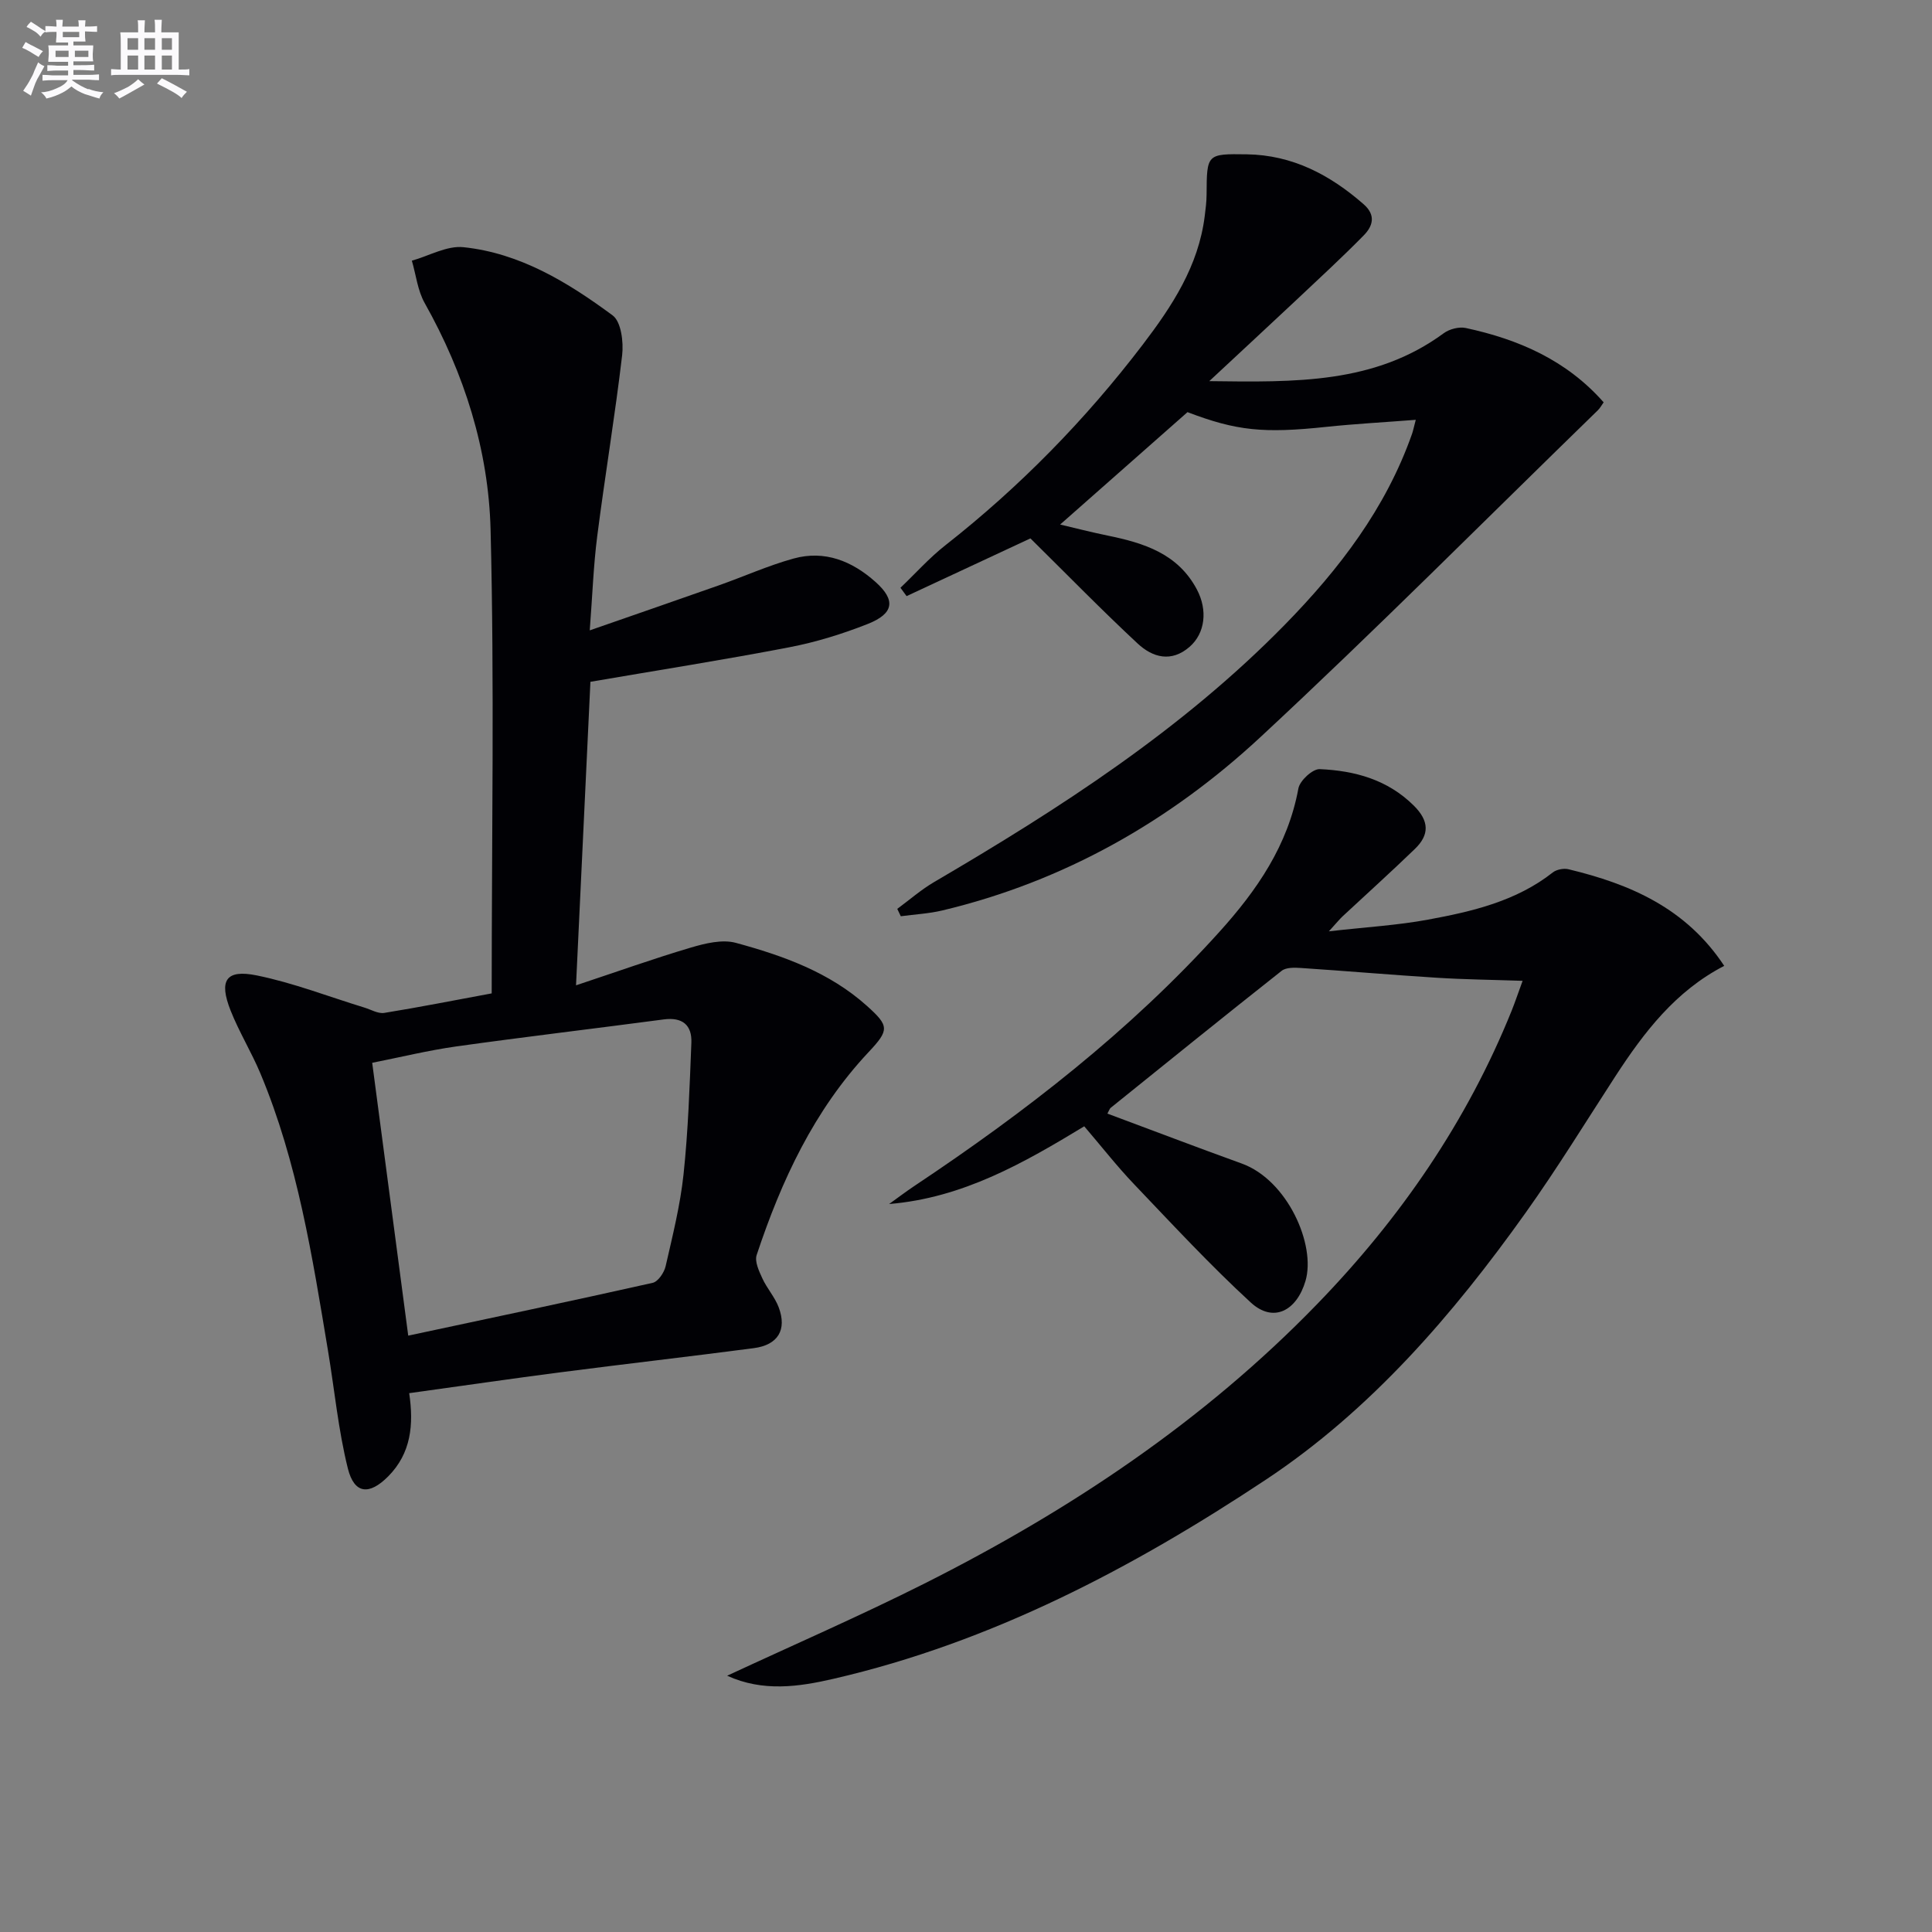
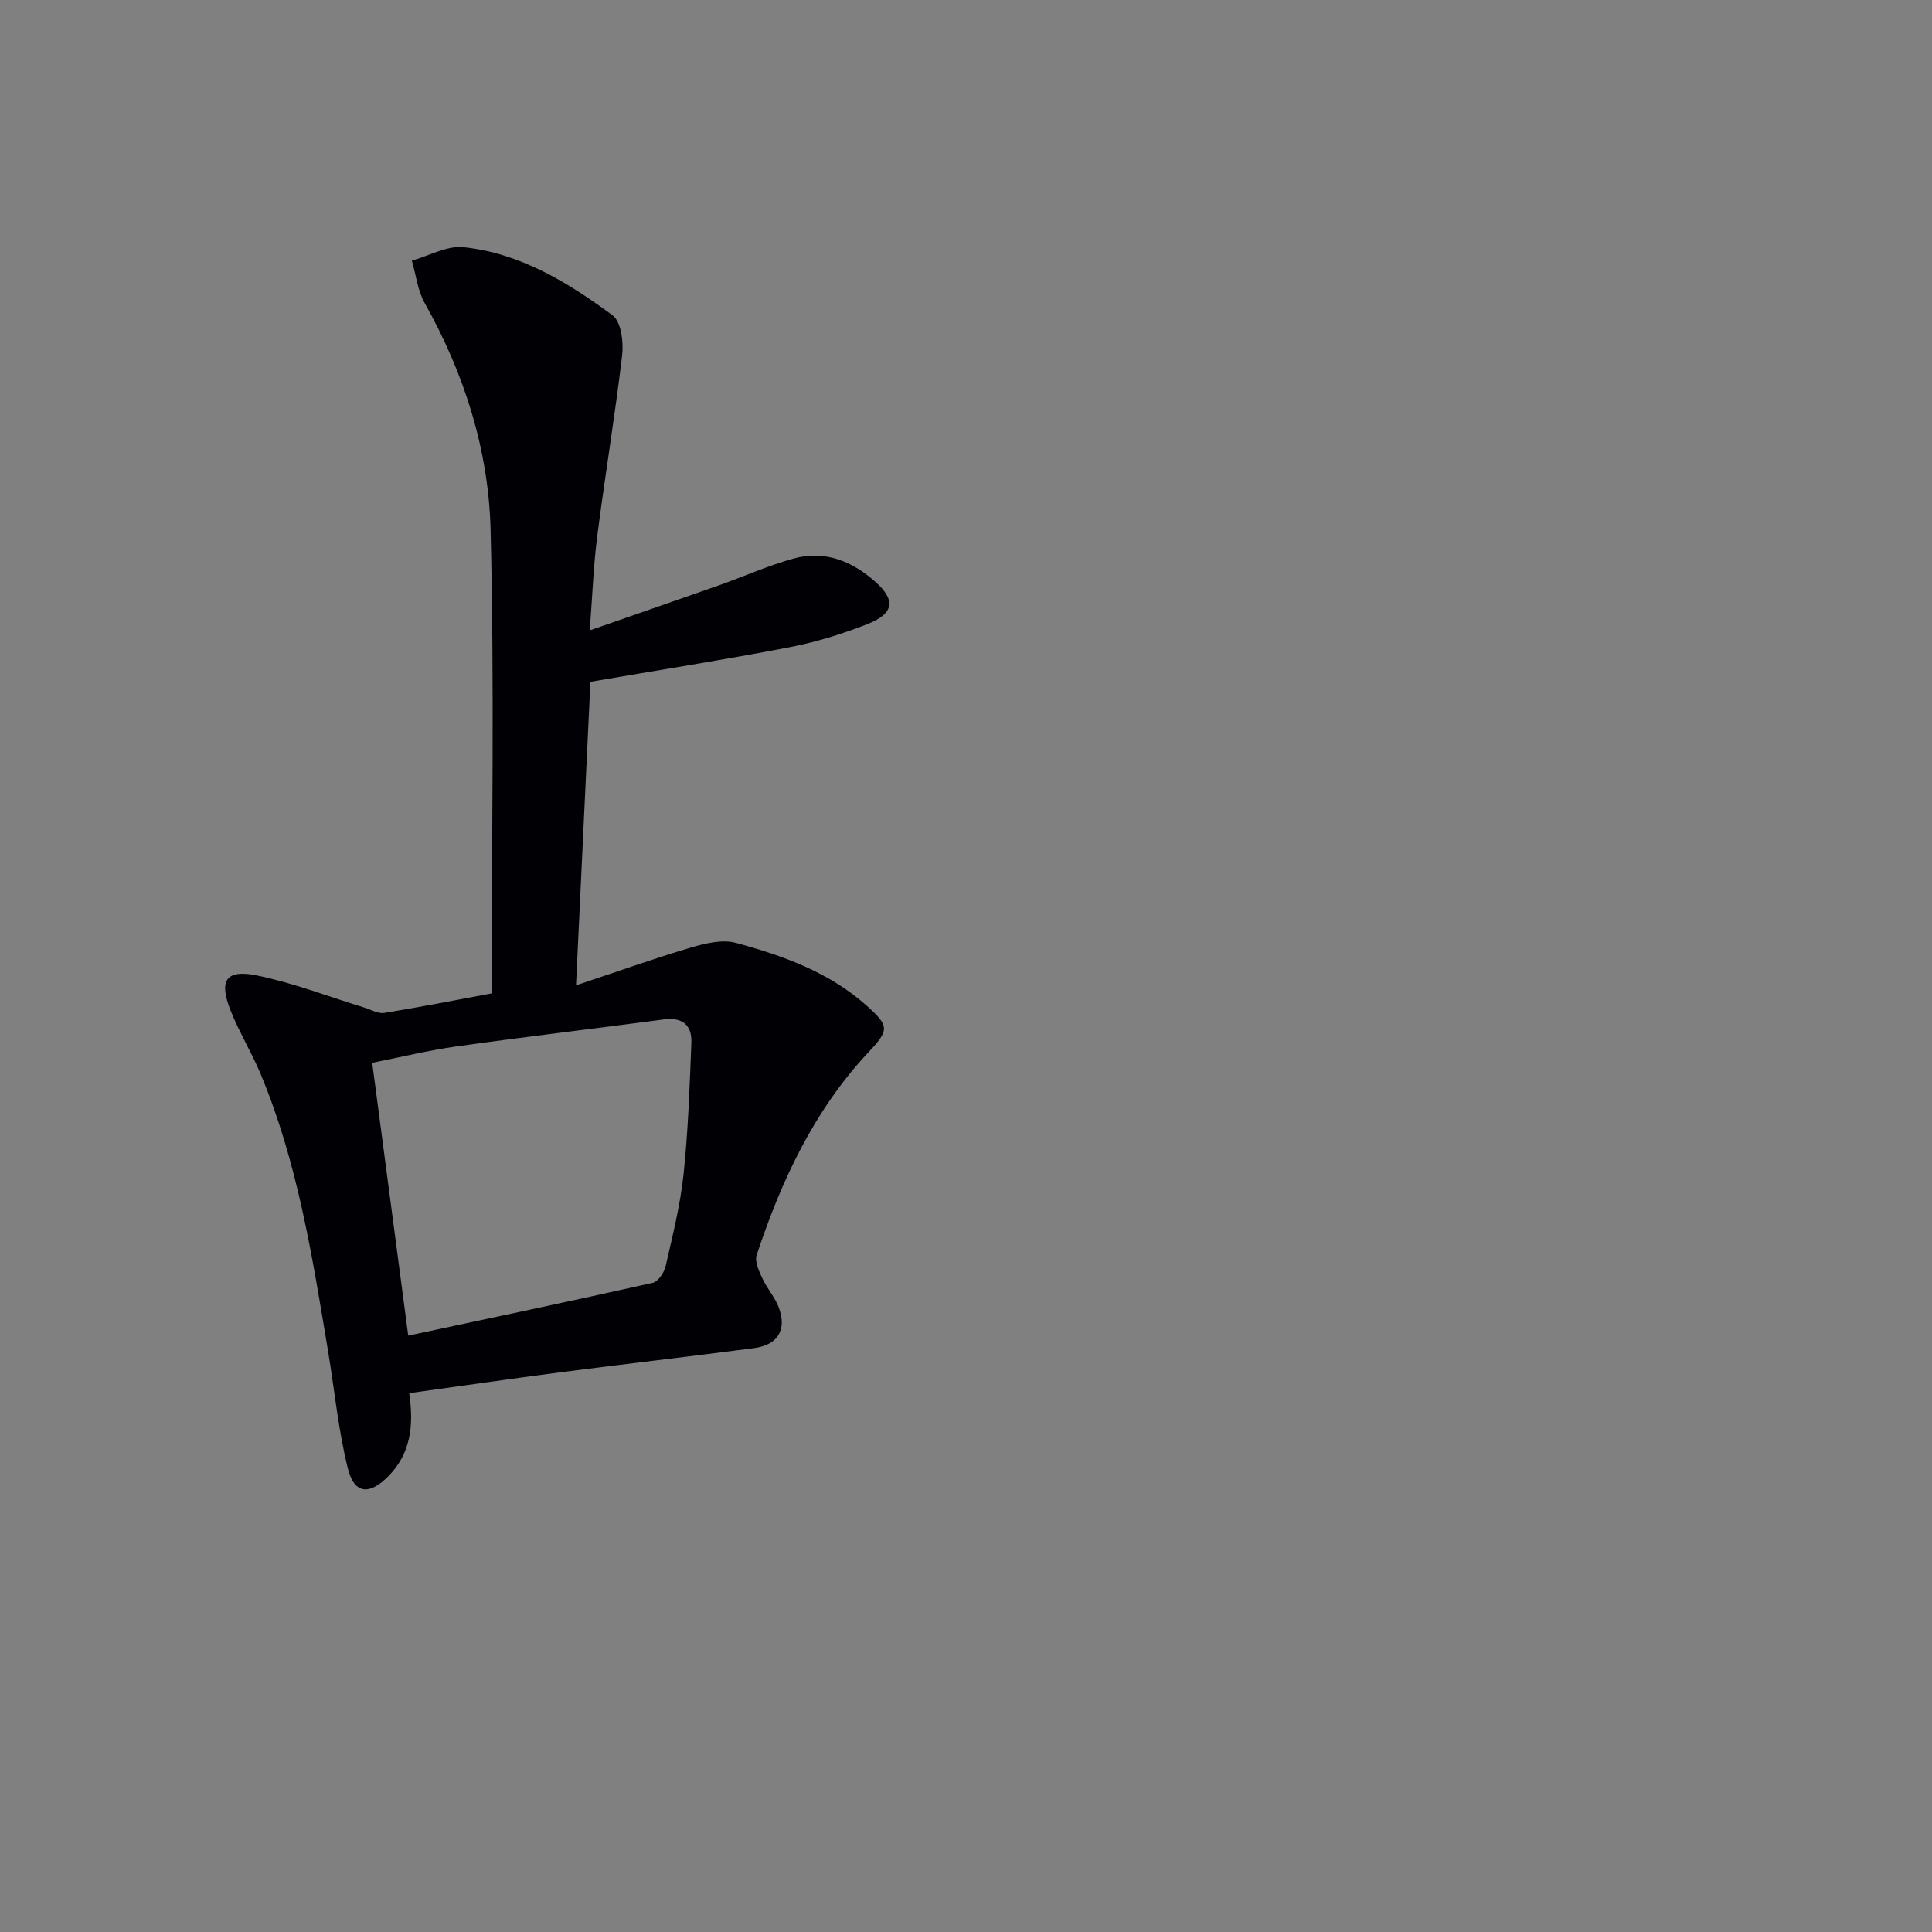
<svg xmlns="http://www.w3.org/2000/svg" enable-background="new 0 0 400 400" viewBox="0 0 400 400">
  <rect x="0" y="0" width="400" height="400" fill="#808080" stroke="none" />
  <g fill="#010105">
    <path d="m101.8 205.67c0-32.39.57-64.21-.23-95.99-.42-16.53-5.43-32.33-13.65-46.95-1.46-2.6-1.79-5.83-2.65-8.76 3.57-1 7.27-3.16 10.7-2.79 11.72 1.23 21.63 7.29 30.87 14.12 1.77 1.31 2.28 5.52 1.97 8.23-1.47 12.52-3.56 24.97-5.16 37.48-.78 6.07-.99 12.2-1.55 19.5 9.44-3.29 18.13-6.28 26.79-9.34 5.15-1.82 10.16-4.08 15.41-5.53 6.45-1.78 12.11.51 16.97 4.85 4.19 3.74 3.86 6.53-1.63 8.7-5.22 2.06-10.67 3.75-16.17 4.81-13.49 2.6-27.07 4.73-41.23 7.16-.94 19.86-1.92 40.52-2.98 62.84 8.55-2.84 16.09-5.54 23.76-7.81 2.98-.88 6.51-1.75 9.34-.98 9.78 2.66 19.37 6.08 27.13 13.05 4.63 4.16 4.65 4.98.34 9.57-11.29 12.03-18.05 26.59-23.17 42-.45 1.35.48 3.33 1.17 4.83.95 2.08 2.59 3.88 3.39 6 1.75 4.66-.14 7.8-5.15 8.46-13.33 1.75-26.69 3.27-40.02 5-10.34 1.34-20.66 2.85-31.33 4.32.96 6.49.42 12.43-4.36 17.24-3.89 3.91-7 3.69-8.34-1.65-1.99-7.99-2.76-16.28-4.12-24.43-3.24-19.46-6.29-38.97-13.98-57.34-1.85-4.42-4.4-8.56-6.17-13.02-2.48-6.26-1-8.59 5.41-7.29 7.57 1.54 14.87 4.39 22.29 6.66 1.37.42 2.84 1.31 4.12 1.1 7.35-1.19 14.65-2.64 22.23-4.04zm-17.28 70.86c17.29-3.69 33.97-7.2 50.6-10.93 1.13-.25 2.39-2.12 2.69-3.44 1.44-6.3 3.03-12.62 3.71-19.03.96-9.04 1.26-18.15 1.62-27.23.15-3.7-1.88-5.35-5.72-4.84-14.31 1.9-28.65 3.59-42.94 5.59-5.82.82-11.56 2.23-17.42 3.39 2.48 18.84 4.87 36.92 7.46 56.49z" />
-     <path d="m315.24 203.07c-6.39-.22-12.1-.28-17.79-.64-9.38-.59-18.74-1.4-28.11-2.02-1.33-.09-3.07-.14-3.99.59-11.87 9.37-23.63 18.88-35.4 28.37-.23.19-.32.55-.67 1.19 9.3 3.46 18.51 6.98 27.79 10.33 9.49 3.42 15.41 16.86 13.22 24.31-1.82 6.18-6.64 8.78-11.33 4.47-8.43-7.75-16.24-16.19-24.16-24.49-3.55-3.72-6.73-7.8-10.32-11.99-12.49 7.57-25.1 14.82-40.4 16.09 1.75-1.25 3.46-2.56 5.25-3.75 22.91-15.27 44.57-32.04 63.11-52.57 7.81-8.65 14.21-17.93 16.38-29.73.3-1.61 2.94-4.05 4.41-3.99 7.23.32 14.03 2.14 19.49 7.56 3.2 3.18 3.26 6.03.22 8.96-4.9 4.74-9.97 9.3-14.96 13.95-.6.56-1.12 1.21-2.85 3.11 7.74-.88 14.21-1.25 20.53-2.42 9.15-1.69 18.23-3.8 25.83-9.77.79-.62 2.27-.9 3.26-.66 12.7 3.06 24.29 7.99 32.23 20-10.09 5.22-16.59 13.73-22.5 22.81-6.16 9.48-12.07 19.13-18.63 28.33-15.06 21.14-32.08 40.85-53.72 55.21-27.58 18.3-56.88 33.72-89.57 41.26-7.18 1.66-14.61 2.74-22.01-.64 13.85-6.44 27.53-12.39 40.84-19.08 30.05-15.12 57.81-33.6 81.35-57.9 17.18-17.73 30.98-37.75 40.25-60.75.66-1.66 1.23-3.34 2.25-6.14z" />
-     <path d="m250.37 78.91c17.91.23 34.28.56 48.54-9.92 1.18-.87 3.17-1.38 4.57-1.08 10.91 2.35 20.83 6.64 28.54 15.39-.45.63-.75 1.2-1.19 1.63-23.25 22.61-46.12 45.63-69.88 67.69-18.75 17.41-40.65 29.86-65.81 35.87-2.81.67-5.76.82-8.64 1.21-.24-.51-.49-1.02-.73-1.53 2.53-1.86 4.92-3.96 7.61-5.54 26.05-15.26 51.34-31.55 72.63-53.29 11.26-11.5 20.92-24.11 26.34-39.52.21-.6.33-1.23.77-2.9-6.54.51-12.56.83-18.54 1.46-13.02 1.38-18.59.81-28.72-3.05-8.91 7.87-17.45 15.41-26.37 23.27 3.03.71 6.43 1.59 9.86 2.29 7.49 1.54 14.52 3.72 18.46 11.17 2.24 4.24 1.73 9.03-1.52 11.86-3.8 3.3-7.66 2.2-10.76-.69-7.39-6.88-14.45-14.12-22.19-21.76-7.84 3.66-16.74 7.81-25.64 11.95-.42-.58-.84-1.15-1.27-1.73 3.09-2.94 5.95-6.17 9.29-8.79 15.41-12.1 28.99-25.97 40.86-41.53 6.09-7.99 11.55-16.29 12.84-26.6.19-1.48.38-2.98.39-4.47.05-8.43.03-8.47 8.32-8.35 9.46.14 17.22 4.24 24.19 10.33 2.63 2.3 1.88 4.57.02 6.46-4.54 4.62-9.31 9-14.02 13.44-5.63 5.28-11.3 10.53-17.95 16.73z" />
  </g>
-   <path d="m6.8 9.5c.6.3 1.3.7 2.1 1.1-.4.4-.7.8-.9 1.2-.7-.4-1.3-.8-1.8-1.1s-1.1-.6-1.6-.8c.2-.4.5-.8.7-1.2.4.2.8.5 1.5.8zm.9 6.9c-.3.6-.5 1.1-.7 1.7s-.4 1.1-.6 1.7c-.6-.4-1.1-.7-1.6-1 .7-1 1.2-1.8 1.5-2.4.3-.5.6-1.1.8-1.7.3-.6.5-1.2.8-1.8.3.3.8.6 1.3.8-.7 1.3-1.2 2.2-1.5 2.7zm.1-11c.4.3 1 .7 1.7 1.1-.5.2-.8.6-1.1 1.1-.5-.6-1-1-1.4-1.2s-.9-.6-1.5-.8c.2-.4.5-.7.9-1.1.5.3.9.6 1.4.9zm10.5 13c1 .4 2 .6 3.1.7-.4.4-.7.8-.8 1.3-.9-.2-1.9-.6-3-.9-1-.4-2-.9-2.8-1.6-.5.4-1.1.9-1.9 1.3s-1.9.9-3.3 1.2c-.1-.3-.5-.8-1.1-1.3 1 0 2.1-.3 3.2-.8 1.2-.5 1.9-1 2.3-1.7h-3.2c-.4 0-1 0-2 .1v-1.2c1 0 1.7.1 2 .1h3.3v-1h-2.3c-.2 0-.9 0-2 .1v-1.2c1.2 0 1.9.1 2 .1h2.3v-.8h-4.1c0-.7.1-1.2.1-1.6 0-.5 0-1.1-.1-1.8h4.1v-.6h-2.5c0-.6.1-1.1.1-1.6v-.6h-.5c-.4 0-1 0-1.8.1v-1.3c1.2 0 1.9.1 2.1.1h.2c0-.3 0-.8-.1-1.4h1.4c0 .6-.1 1-.1 1.4h3.4c0-.4 0-.8-.1-1.3h1.5c0 .4-.1.9-.1 1.3.7 0 1.5 0 2.5-.1v1.2c-1 0-1.8-.1-2.5-.1v.6c0 .3 0 .8.1 1.5h-2.5v.8h4.1c0 .7-.1 1.3-.1 1.8s0 1 .1 1.5h-4.1v.8h1.4c.8 0 1.8 0 2.9-.1v1.2c-1 0-1.9-.1-2.8-.1h-1.5v1h3.2c.3 0 1 0 2.1-.1v1.2c-1.1 0-1.8-.1-2.1-.1h-3.4l-.1.1c1.4 1 2.4 1.5 3.4 1.9zm-4.1-6.6v-1.3h-2.7v1.3zm2.2-4.1v-1.1h-3.4v1.1zm1.9 4.1v-1.3h-2.8v1.3z" fill="#fbfafc" />
-   <path d="m37 6.7v2.3 5.4c1 0 1.8 0 2.2-.1v1.3c-.6 0-1.5-.1-2.5-.1h-11.9c-.7 0-1.3 0-1.8.1v-1.3c.5 0 1.1.1 2 .1v-5.2c0-1 0-1.8-.1-2.5h3.7c0-1.3 0-2.1-.1-2.5h1.5c0 .4-.1 1.3-.1 2.5h2.2c0-1.2 0-2.1-.1-2.6h1.5c0 .4-.1 1.3-.1 2.6zm-12.3 13.7c-.3-.4-.7-.8-1.1-1.1 1.1-.4 2.1-.9 2.9-1.3.8-.5 1.5-1 2.1-1.6.4.4.9.8 1.3 1.1-2.5 1.4-4.2 2.4-5.2 2.9zm3.9-10.1v-2.4h-2.2v2.4zm0 4.1v-2.9h-2.2v2.9zm3.5-4.1v-2.4h-2.2v2.4zm0 4.1v-2.9h-2.2v2.9zm.4 2.9 1-1.1c.6.3 1.4.7 2.5 1.3s2 1.1 2.7 1.5c-.4.4-.8.8-1.1 1.3-.8-.8-2.5-1.7-5.1-3zm3.1-7v-2.4h-2.1v2.4zm0 4.1v-2.9h-2.1v2.9z" fill="#fbfafc" />
</svg>